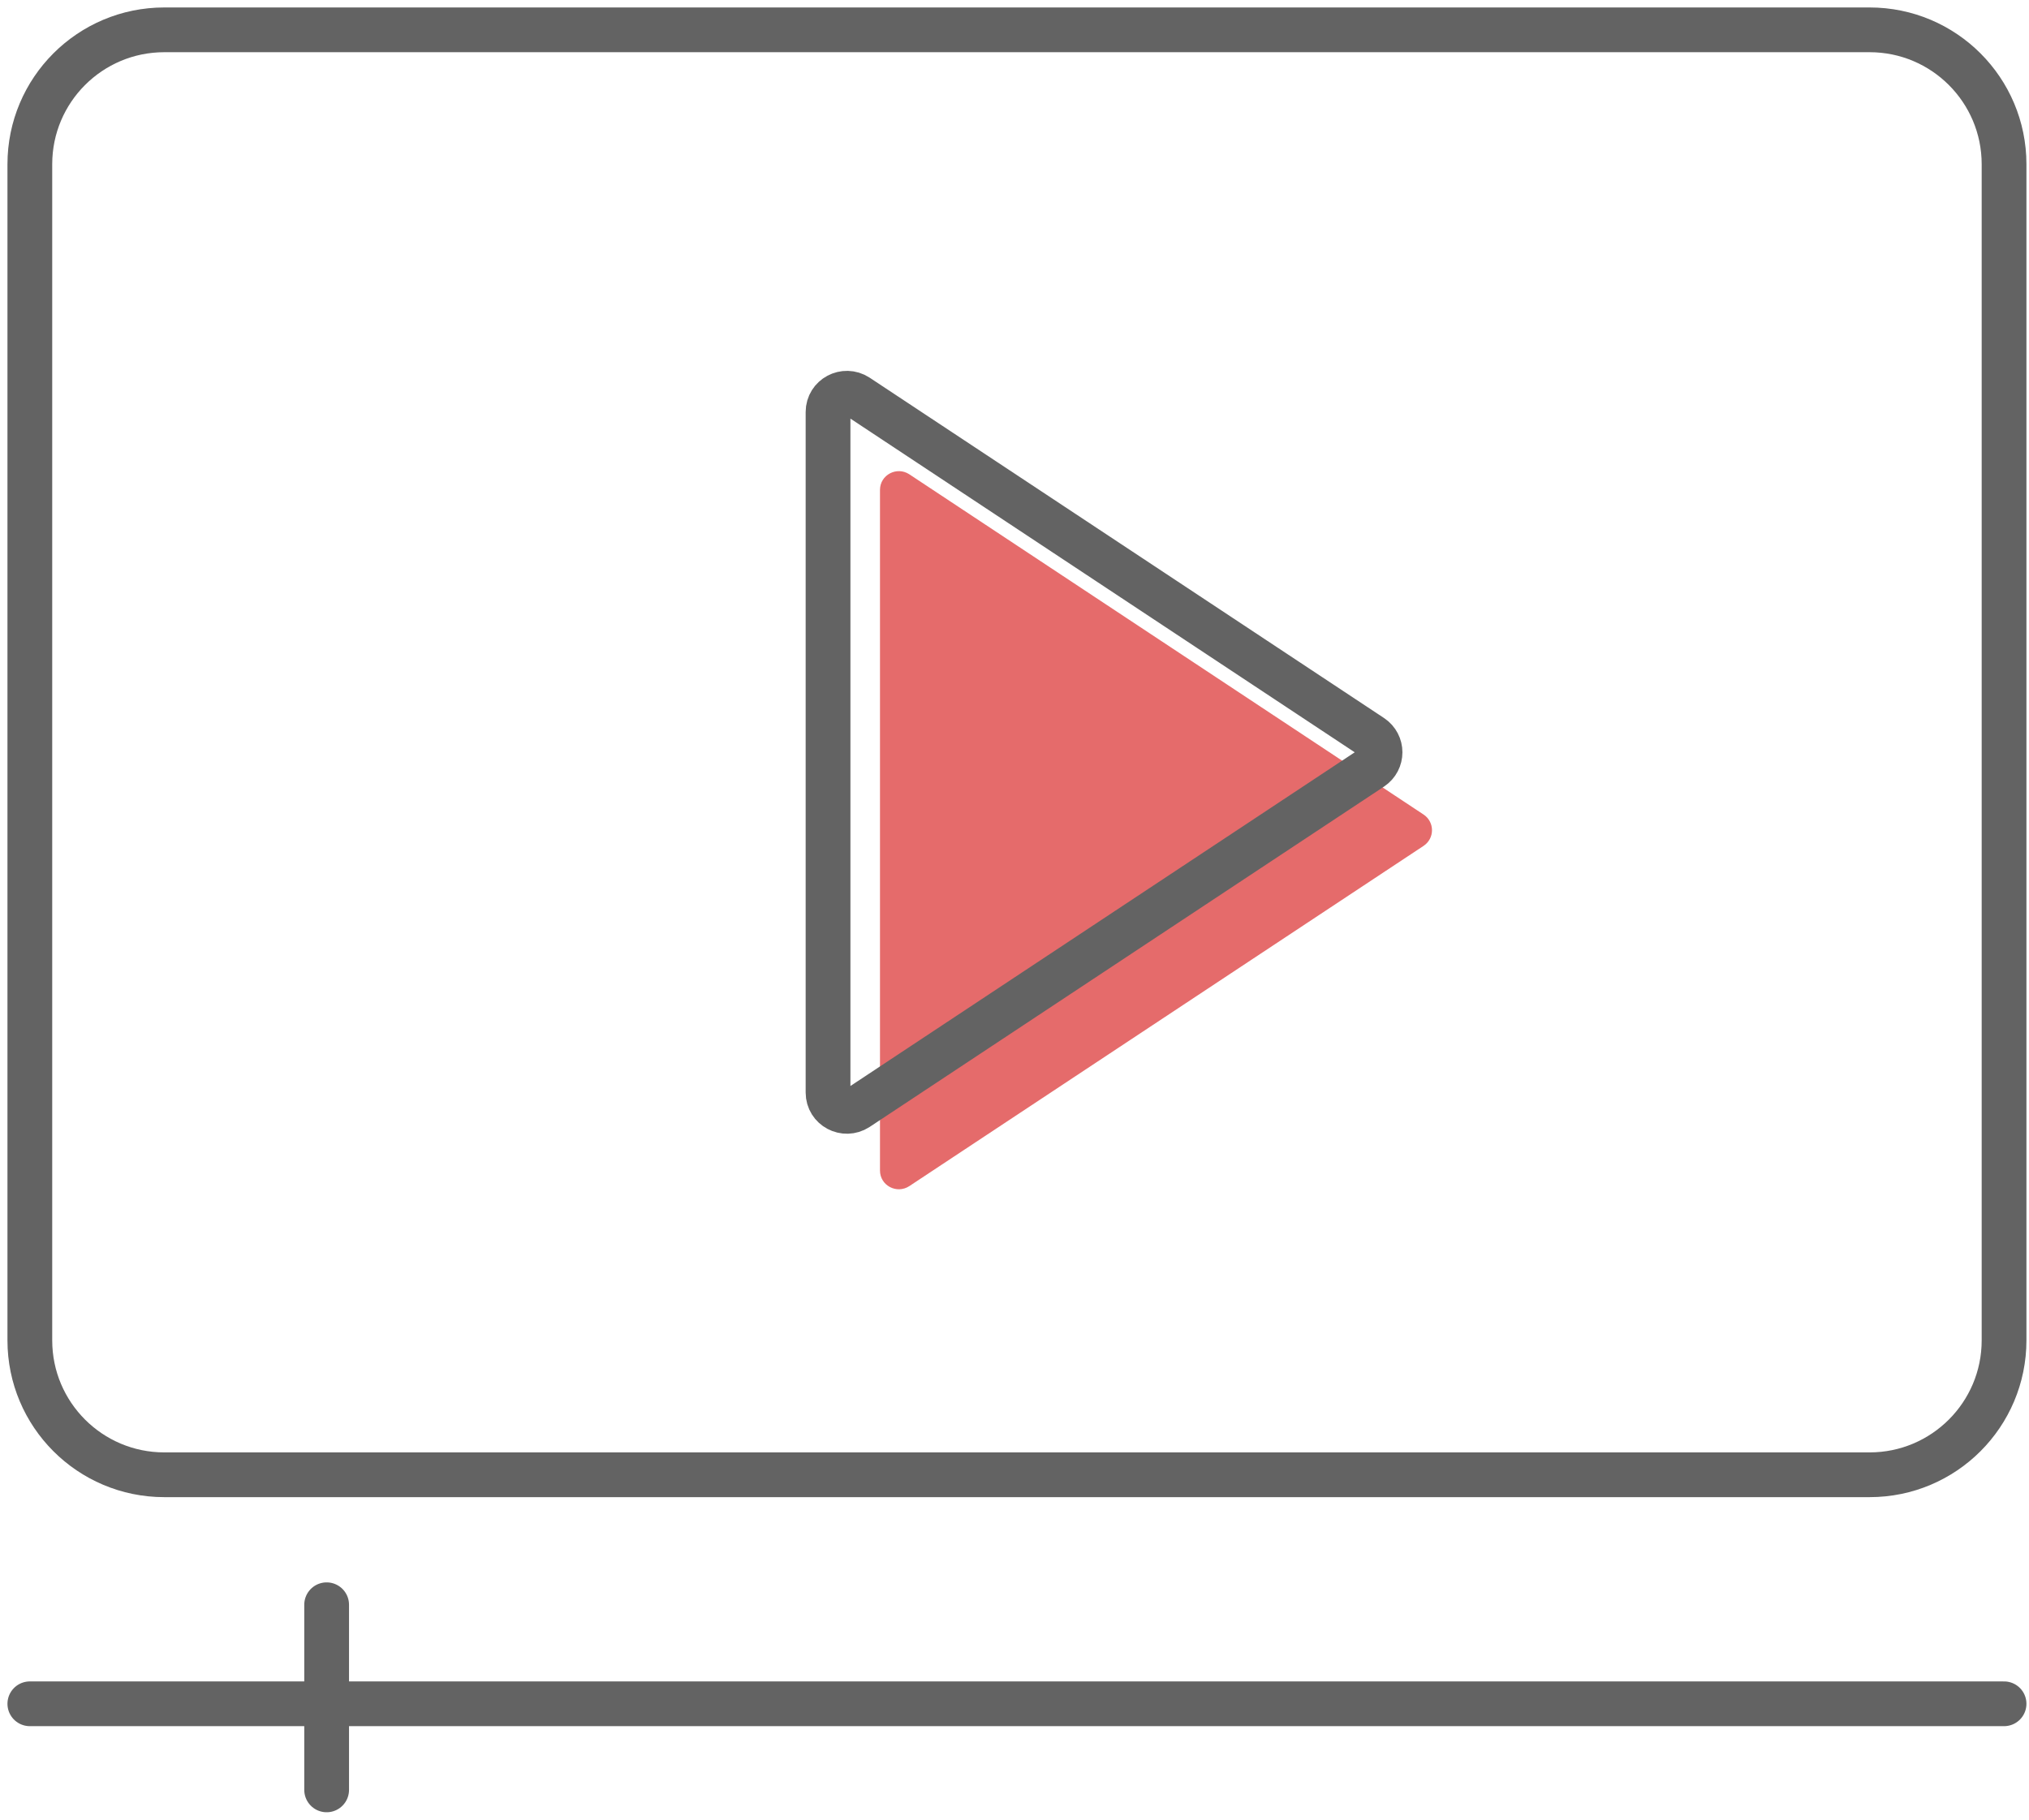
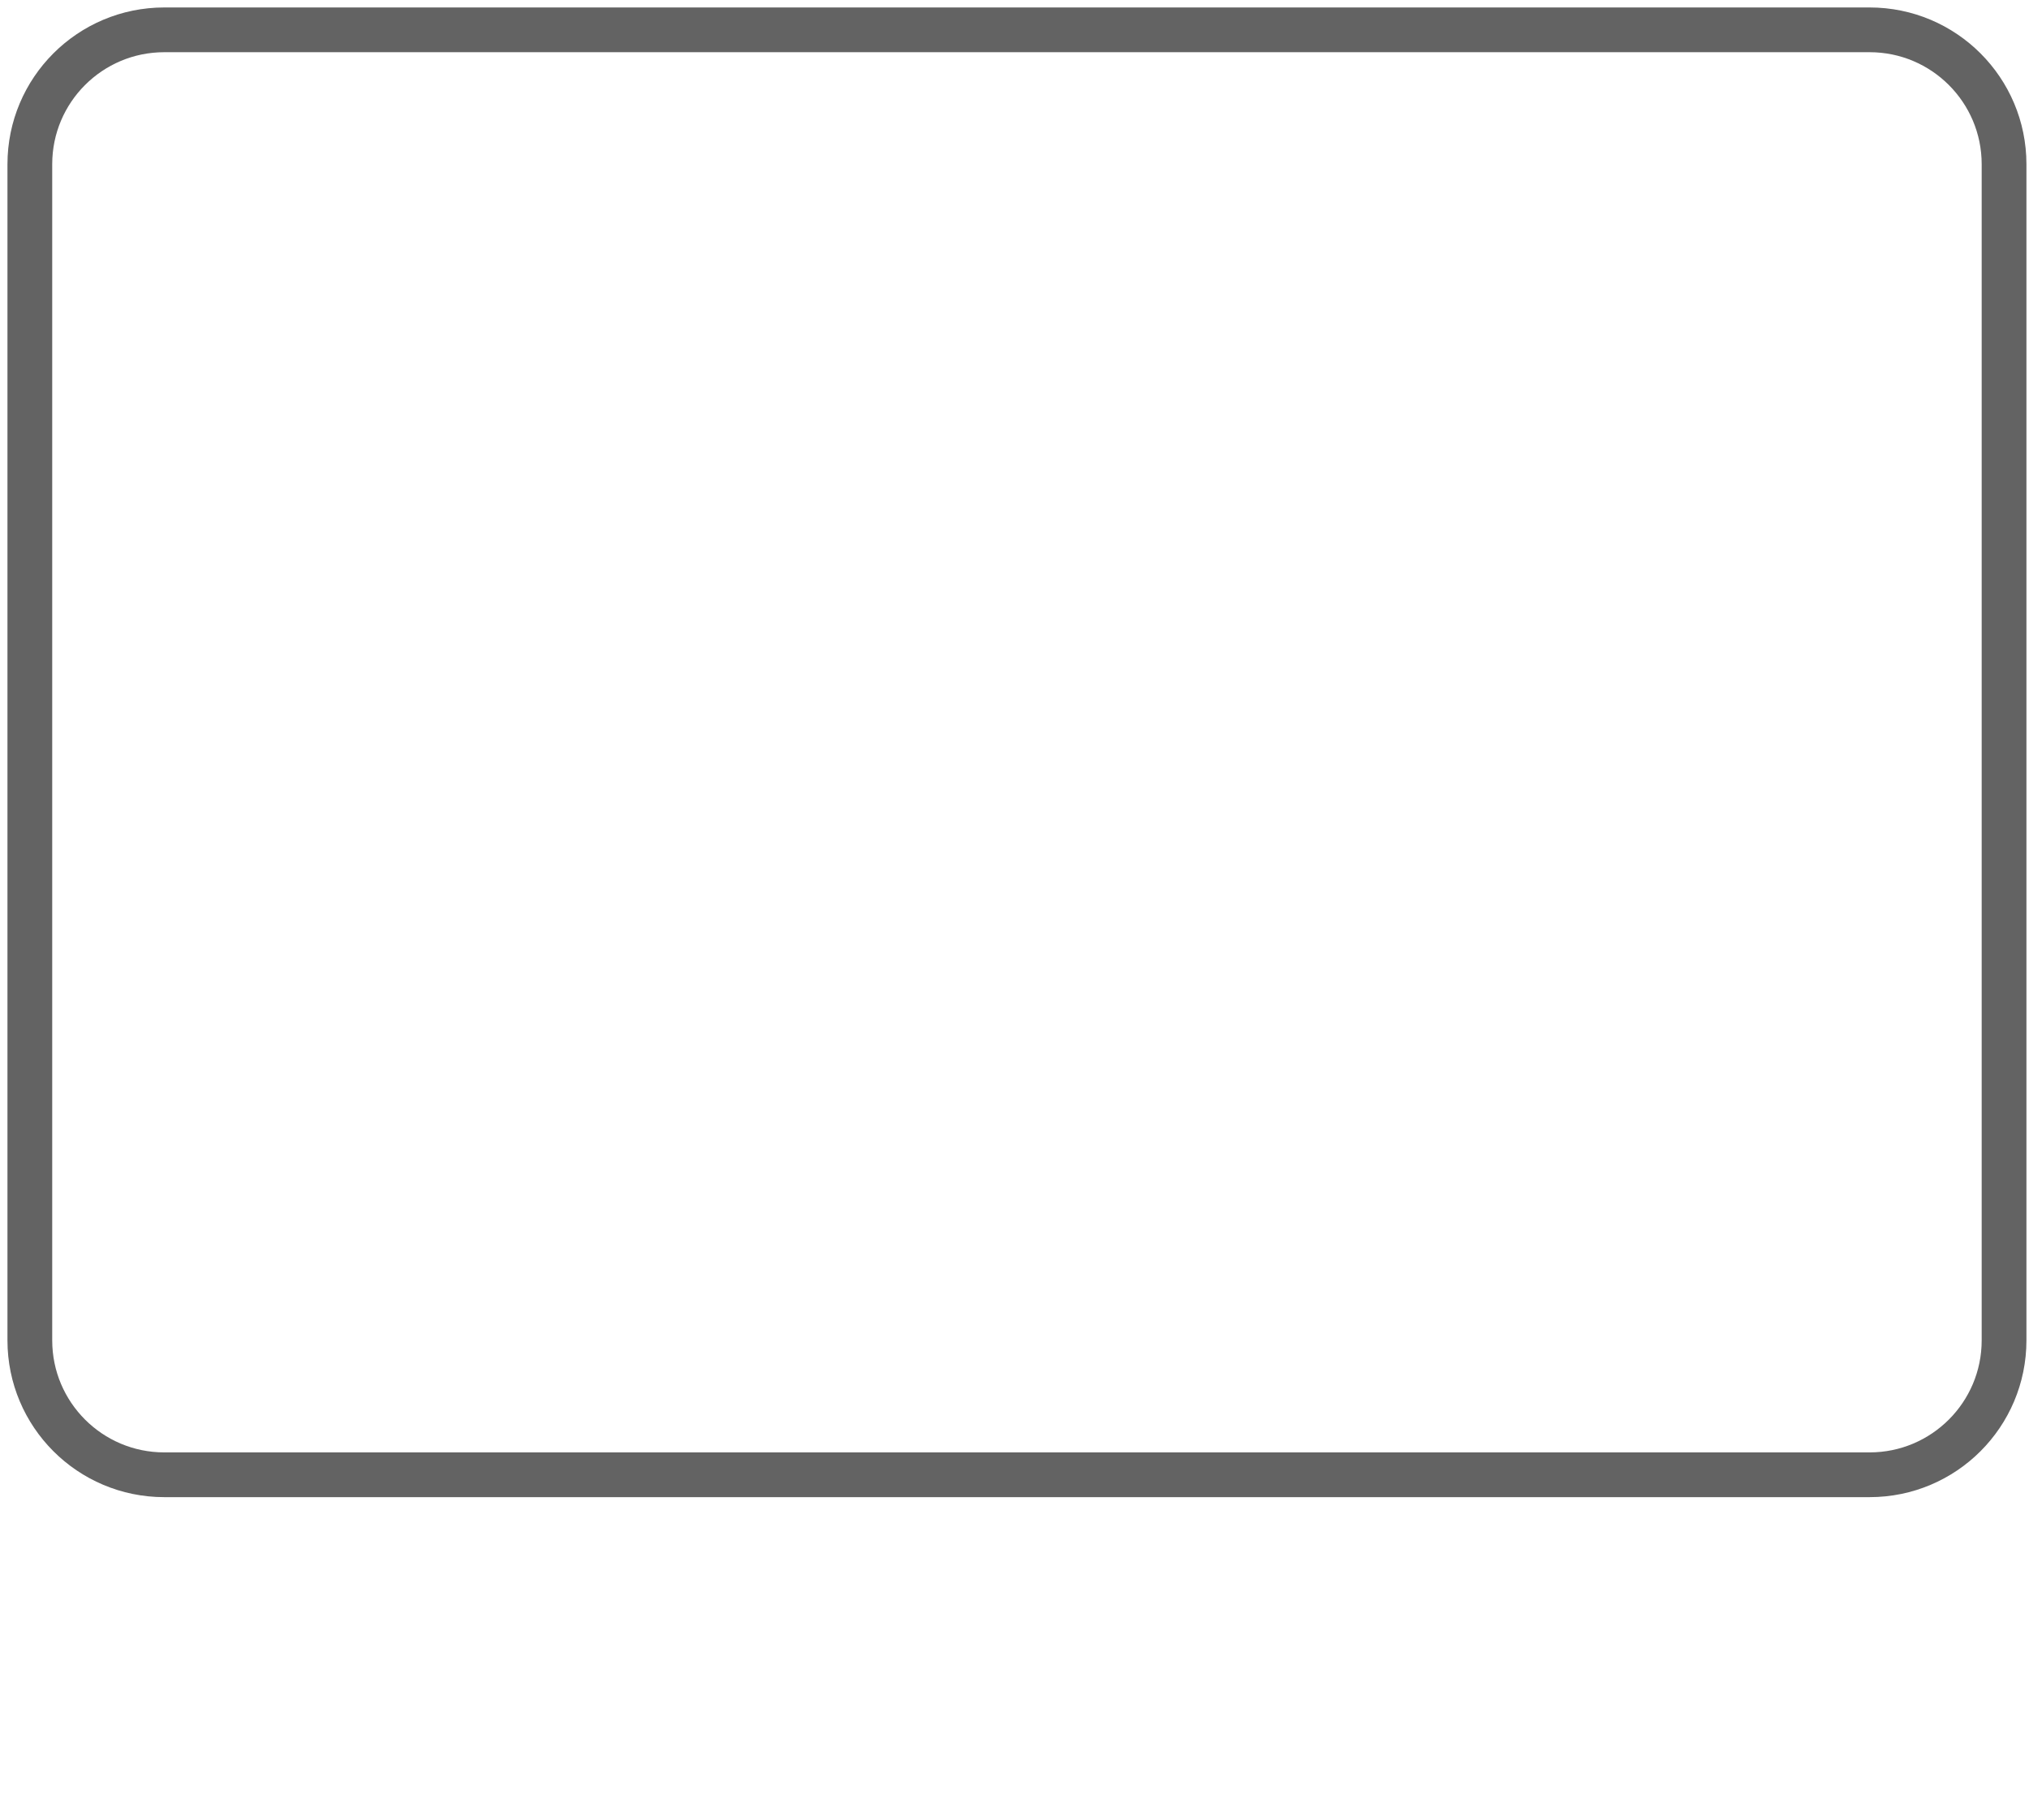
<svg xmlns="http://www.w3.org/2000/svg" width="68" height="61" viewBox="0 0 68 61" fill="none">
  <path d="M62.658 1H5.506C3.017 1 1 3.017 1 5.506V44.931C1 47.419 3.017 49.437 5.506 49.437H62.658C65.147 49.437 67.164 47.419 67.164 44.931V5.506C67.164 3.017 65.147 1 62.658 1Z" stroke="#636363" stroke-width="1.5" stroke-linecap="round" stroke-linejoin="round" />
-   <path d="M47.71 27.305L30.473 15.898C30.051 15.624 29.492 15.921 29.492 16.422V39.238C29.492 39.74 30.051 40.036 30.473 39.762L47.71 28.355C48.086 28.104 48.086 27.556 47.71 27.305Z" fill="#E56B6B" />
-   <path d="M45.969 24.694L28.732 13.286C28.31 13.012 27.751 13.309 27.751 13.811V36.626C27.751 37.128 28.31 37.424 28.732 37.151L45.969 25.743C46.345 25.492 46.345 24.945 45.969 24.694Z" stroke="#636363" stroke-width="1.5" stroke-linecap="round" stroke-linejoin="round" />
-   <path d="M1 57.114H67.164" stroke="#636363" stroke-width="1.5" stroke-linecap="round" stroke-linejoin="round" />
-   <path d="M10.947 53.794V60" stroke="#636363" stroke-width="1.5" stroke-linecap="round" stroke-linejoin="round" />
</svg>